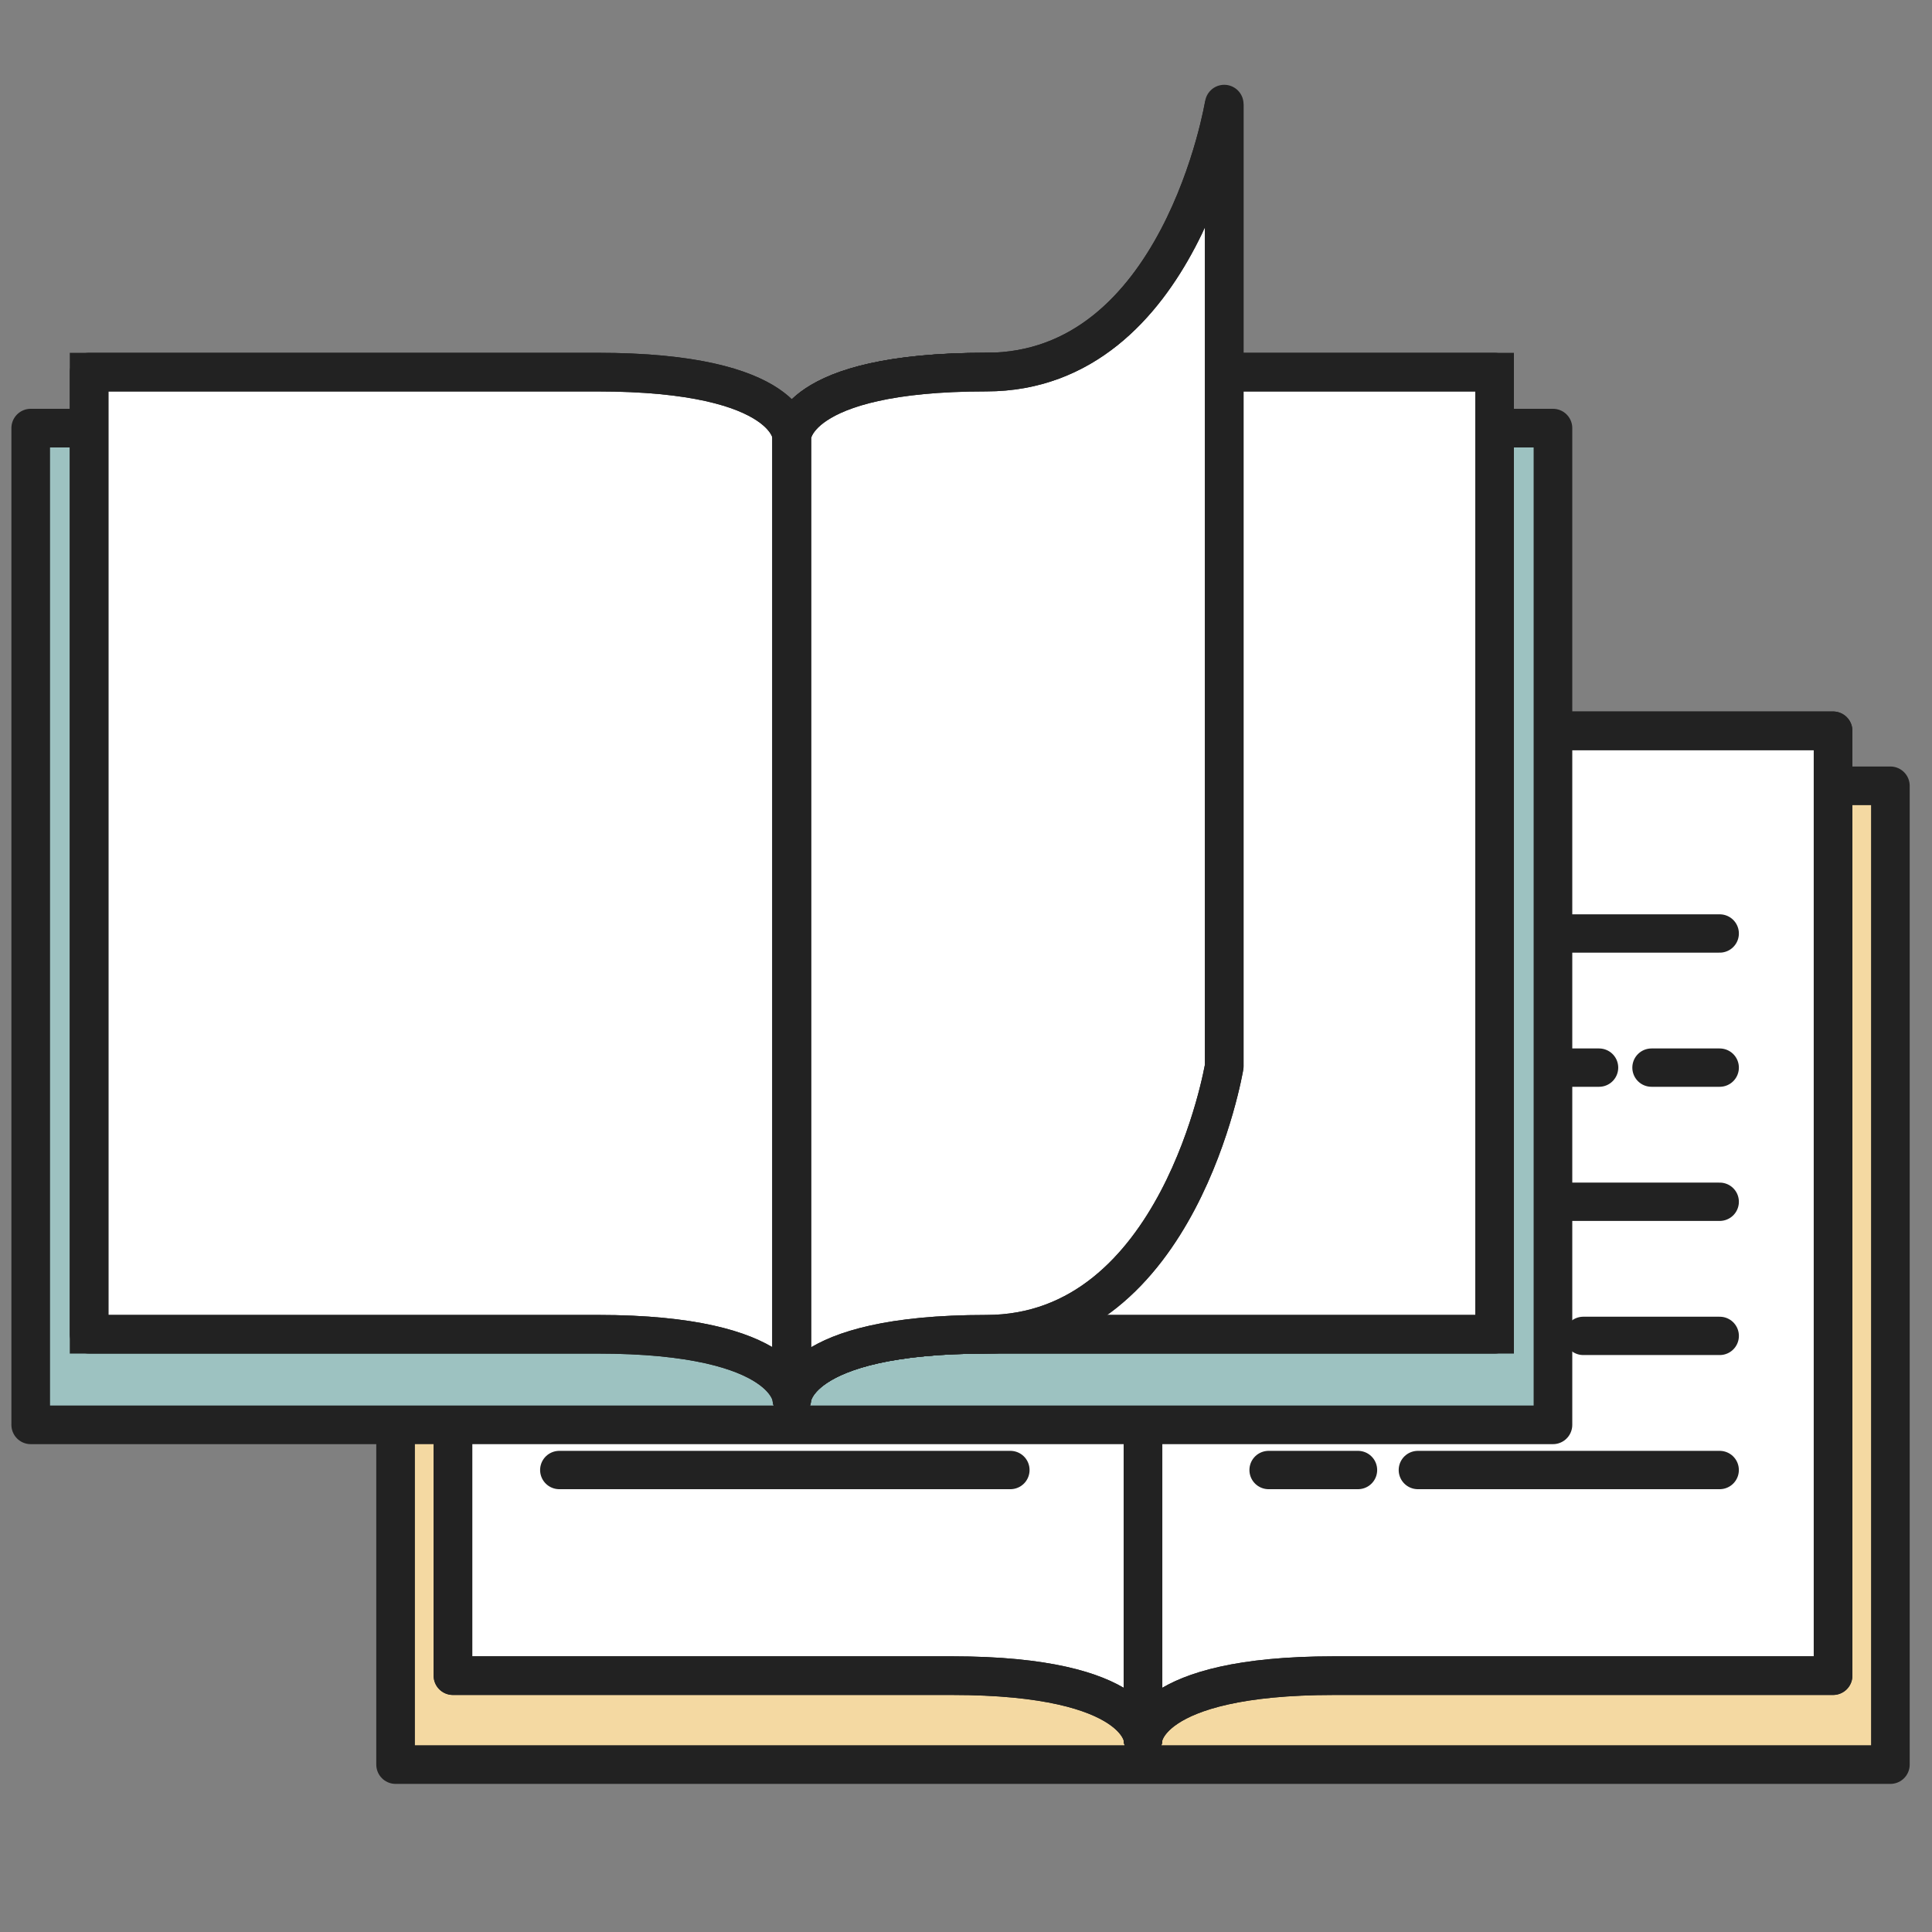
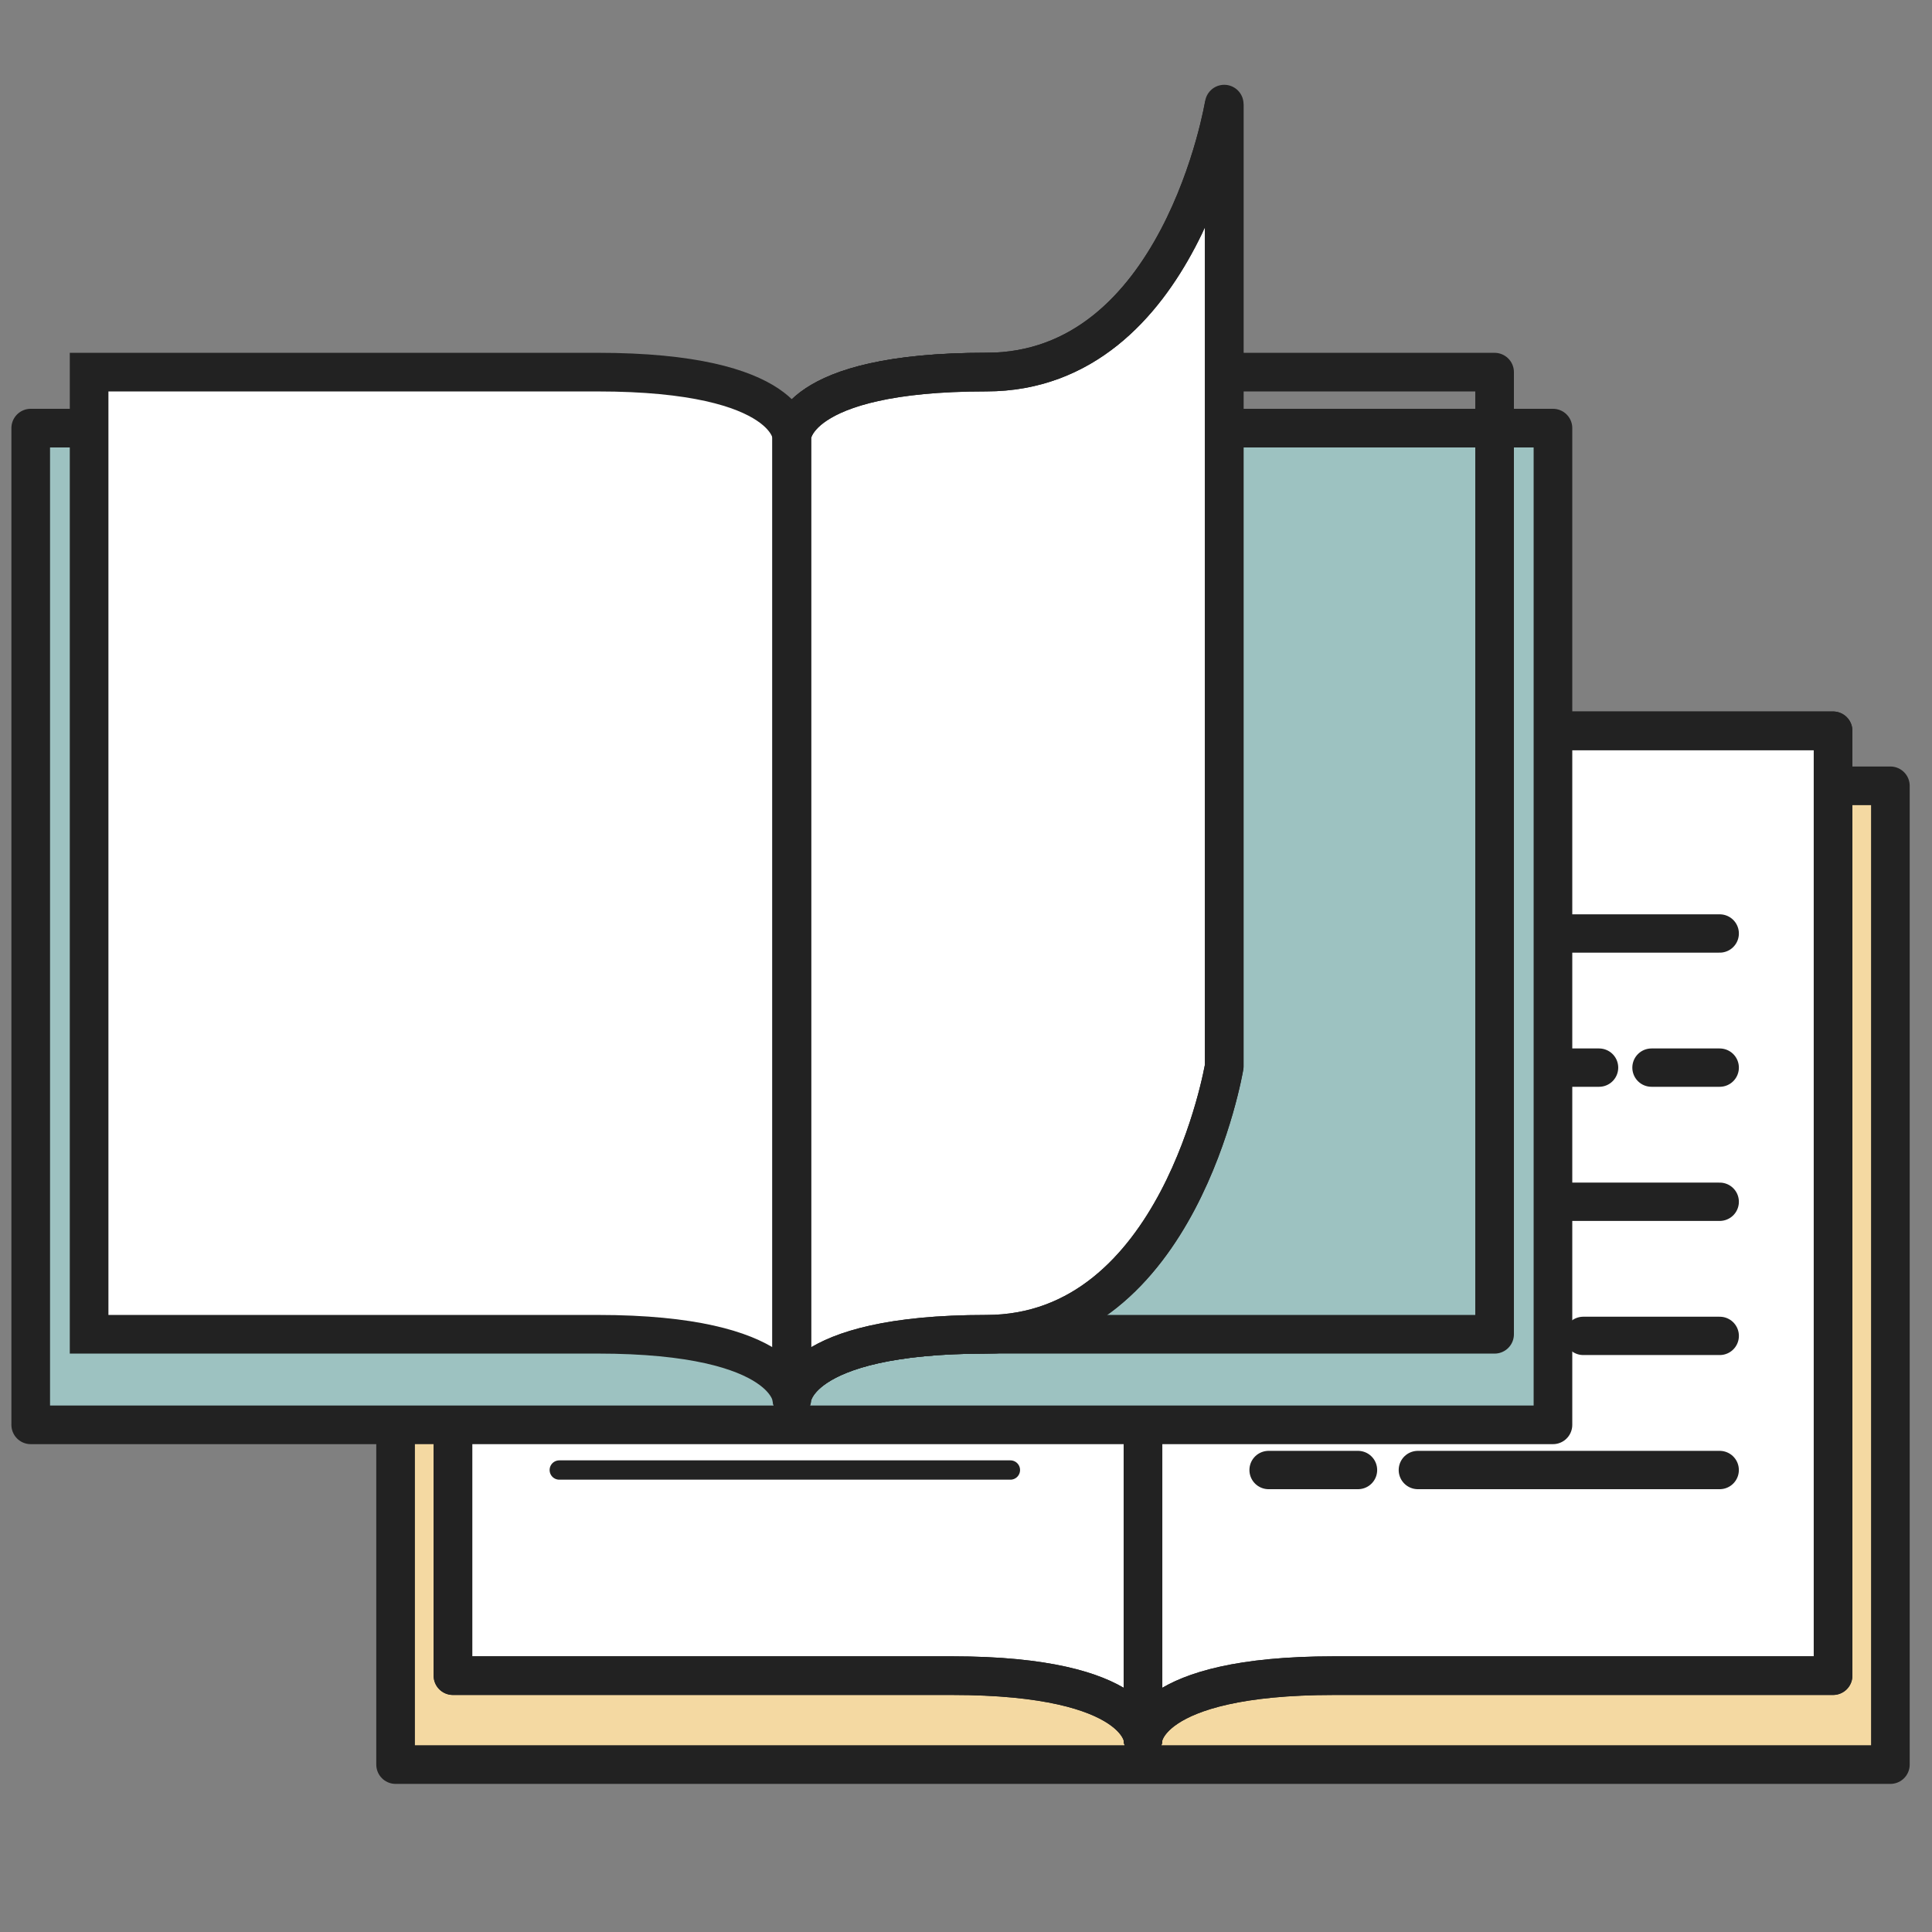
<svg xmlns="http://www.w3.org/2000/svg" width="100" height="100" viewBox="0 0 100 100">
  <rect x="0" y="0" width="100" height="100" fill="#808080" stroke="none" />
  <defs>
    <clipPath id="a">
      <rect width="100" height="100" transform="translate(-4 -23)" fill="#fff" stroke="#707070" stroke-width="1" />
    </clipPath>
  </defs>
  <g transform="translate(4 23)">
    <g clip-path="url(#a)">
      <g transform="translate(16.476 14.826)">
        <rect width="77.37" height="50.66" transform="translate(0 2.848)" fill="#f4d9a2" stroke="#222" stroke-linejoin="round" stroke-width="2" />
        <path d="M40.406,53.191s-.055-3.294-9.88-3.294H4.688V.992H30.526c9.88,0,9.88,3.294,9.88,3.294Z" transform="translate(-1.72 -0.992)" fill="#fff" stroke="#222" stroke-linejoin="round" stroke-width="2" />
        <path d="M40.406,53.191s-.055-3.294-9.88-3.294H4.688V.992H30.526c9.88,0,9.88,3.294,9.88,3.294Z" transform="translate(-1.72 -0.992)" fill="none" stroke="#222" stroke-linejoin="round" stroke-width="2" />
        <path d="M49.172,53.191s.055-3.294,9.88-3.294H84.89V.992H59.052c-9.88,0-9.88,3.294-9.88,3.294Z" transform="translate(-10.487 -0.992)" fill="#fff" stroke="#222" stroke-linejoin="round" stroke-width="2" />
        <path d="M49.172,53.191s.055-3.294,9.88-3.294H84.89V.992H59.052c-9.88,0-9.88,3.294-9.88,3.294Z" transform="translate(-10.487 -0.992)" fill="none" stroke="#222" stroke-linejoin="round" stroke-width="2" />
        <line x2="4.628" transform="translate(8.472 10.491)" fill="#fff" stroke="#222" stroke-linecap="round" stroke-width="1" />
        <line x2="4.628" transform="translate(8.472 10.491)" fill="none" stroke="#222" stroke-linecap="round" stroke-linejoin="round" stroke-width="1.984" />
        <line x2="15.623" transform="translate(16.198 10.491)" fill="#fff" stroke="#222" stroke-linecap="round" stroke-width="1" />
        <line x2="15.623" transform="translate(16.198 10.491)" fill="none" stroke="#222" stroke-linecap="round" stroke-linejoin="round" stroke-width="1.984" />
        <line x2="13.751" transform="translate(8.472 17.434)" fill="#fff" stroke="#222" stroke-linecap="round" stroke-width="1" />
        <line x2="13.751" transform="translate(8.472 17.434)" fill="none" stroke="#222" stroke-linecap="round" stroke-linejoin="round" stroke-width="1.984" />
        <line x2="7.063" transform="translate(24.76 17.434)" fill="#fff" stroke="#222" stroke-linecap="round" stroke-width="1" />
        <line x2="7.063" transform="translate(24.76 17.434)" fill="none" stroke="#222" stroke-linecap="round" stroke-linejoin="round" stroke-width="1.984" />
        <line x2="23.35" transform="translate(8.472 24.377)" fill="#fff" stroke="#222" stroke-linecap="round" stroke-width="1" />
        <line x2="23.35" transform="translate(8.472 24.377)" fill="none" stroke="#222" stroke-linecap="round" stroke-linejoin="round" stroke-width="1.984" />
        <line x2="3.531" transform="translate(28.291 31.319)" fill="#fff" stroke="#222" stroke-linecap="round" stroke-width="1" />
        <line x2="3.531" transform="translate(28.291 31.319)" fill="none" stroke="#222" stroke-linecap="round" stroke-linejoin="round" stroke-width="1.984" />
-         <line x2="3.531" transform="translate(22.047 31.319)" fill="#fff" stroke="#222" stroke-linecap="round" stroke-width="1" />
        <line x2="3.531" transform="translate(22.047 31.319)" fill="none" stroke="#222" stroke-linecap="round" stroke-linejoin="round" stroke-width="1.984" />
        <line x2="11.675" transform="translate(8.472 31.319)" fill="#fff" stroke="#222" stroke-linecap="round" stroke-width="1" />
        <line x2="11.675" transform="translate(8.472 31.319)" fill="none" stroke="#222" stroke-linecap="round" stroke-linejoin="round" stroke-width="1.984" />
        <line x2="23.35" transform="translate(8.472 38.262)" fill="#fff" stroke="#222" stroke-linecap="round" stroke-width="1" />
-         <line x2="23.35" transform="translate(8.472 38.262)" fill="none" stroke="#222" stroke-linecap="round" stroke-linejoin="round" stroke-width="1.984" />
        <line x2="4.628" transform="translate(45.186 38.262)" fill="#fff" stroke="#222" stroke-linecap="round" stroke-width="1" />
        <line x2="4.628" transform="translate(45.186 38.262)" fill="none" stroke="#222" stroke-linecap="round" stroke-linejoin="round" stroke-width="1.984" />
        <line x2="15.623" transform="translate(52.912 38.262)" fill="#fff" stroke="#222" stroke-linecap="round" stroke-width="1" />
        <line x2="15.623" transform="translate(52.912 38.262)" fill="none" stroke="#222" stroke-linecap="round" stroke-linejoin="round" stroke-width="1.984" />
        <line x2="13.751" transform="translate(45.186 31.319)" fill="#fff" stroke="#222" stroke-linecap="round" stroke-width="1" />
        <line x2="13.751" transform="translate(45.186 31.319)" fill="none" stroke="#222" stroke-linecap="round" stroke-linejoin="round" stroke-width="1.984" />
        <line x2="7.063" transform="translate(61.474 31.319)" fill="#fff" stroke="#222" stroke-linecap="round" stroke-width="1" />
        <line x2="7.063" transform="translate(61.474 31.319)" fill="none" stroke="#222" stroke-linecap="round" stroke-linejoin="round" stroke-width="1.984" />
        <line x2="23.35" transform="translate(45.186 24.377)" fill="#fff" stroke="#222" stroke-linecap="round" stroke-width="1" />
        <line x2="23.35" transform="translate(45.186 24.377)" fill="none" stroke="#222" stroke-linecap="round" stroke-linejoin="round" stroke-width="1.984" />
        <line x2="3.531" transform="translate(65.005 17.434)" fill="#fff" stroke="#222" stroke-linecap="round" stroke-width="1" />
        <line x2="3.531" transform="translate(65.005 17.434)" fill="none" stroke="#222" stroke-linecap="round" stroke-linejoin="round" stroke-width="1.984" />
        <line x2="3.531" transform="translate(58.76 17.434)" fill="#fff" stroke="#222" stroke-linecap="round" stroke-width="1" />
        <line x2="3.531" transform="translate(58.76 17.434)" fill="none" stroke="#222" stroke-linecap="round" stroke-linejoin="round" stroke-width="1.984" />
        <line x2="11.675" transform="translate(45.186 17.434)" fill="#fff" stroke="#222" stroke-linecap="round" stroke-width="1" />
        <line x2="11.675" transform="translate(45.186 17.434)" fill="none" stroke="#222" stroke-linecap="round" stroke-linejoin="round" stroke-width="1.984" />
        <line x2="23.35" transform="translate(45.186 10.491)" fill="#fff" stroke="#222" stroke-linecap="round" stroke-width="1" />
        <line x2="23.35" transform="translate(45.186 10.491)" fill="none" stroke="#222" stroke-linecap="round" stroke-linejoin="round" stroke-width="1.984" />
      </g>
      <g transform="translate(-2.41 -17.611)">
        <rect width="78.791" height="51.59" transform="translate(0 16.77)" fill="#9dc2c1" stroke="#222" stroke-linejoin="round" stroke-width="2" />
        <path d="M41.062,71.113S41.006,67.758,31,67.758H4.688v-49.8H31c10.062,0,10.062,3.354,10.062,3.354Z" transform="translate(-1.666 -4.086)" fill="#fff" stroke="#222" stroke-width="2" />
-         <path d="M41.062,71.113S41.006,67.758,31,67.758H4.688v-49.8H31c10.062,0,10.062,3.354,10.062,3.354Z" transform="translate(-1.666 -4.086)" fill="none" stroke="#222" stroke-linejoin="round" stroke-width="2" />
-         <path d="M49.172,71.113s.056-3.354,10.062-3.354H85.546v-49.8H59.234c-10.062,0-10.062,3.354-10.062,3.354Z" transform="translate(-9.776 -4.086)" fill="#fff" stroke="#222" stroke-width="2" />
        <path d="M49.172,71.113s.056-3.354,10.062-3.354H85.546v-49.8H59.234c-10.062,0-10.062,3.354-10.062,3.354Z" transform="translate(-9.776 -4.086)" fill="none" stroke="#222" stroke-linejoin="round" stroke-width="2" />
        <path d="M49.172,68.02s.056-3.354,10.062-3.354S71.552,50.8,71.552,50.8V.993s-2.258,13.87-12.318,13.87-10.062,3.354-10.062,3.354Z" transform="translate(-9.776 -0.993)" fill="#fff" stroke="#222" stroke-width="2" />
        <path d="M49.172,68.02s.056-3.354,10.062-3.354S71.552,50.8,71.552,50.8V.993s-2.258,13.87-12.318,13.87-10.062,3.354-10.062,3.354Z" transform="translate(-9.776 -0.993)" fill="none" stroke="#222" stroke-linejoin="round" stroke-width="2" />
      </g>
    </g>
  </g>
</svg>